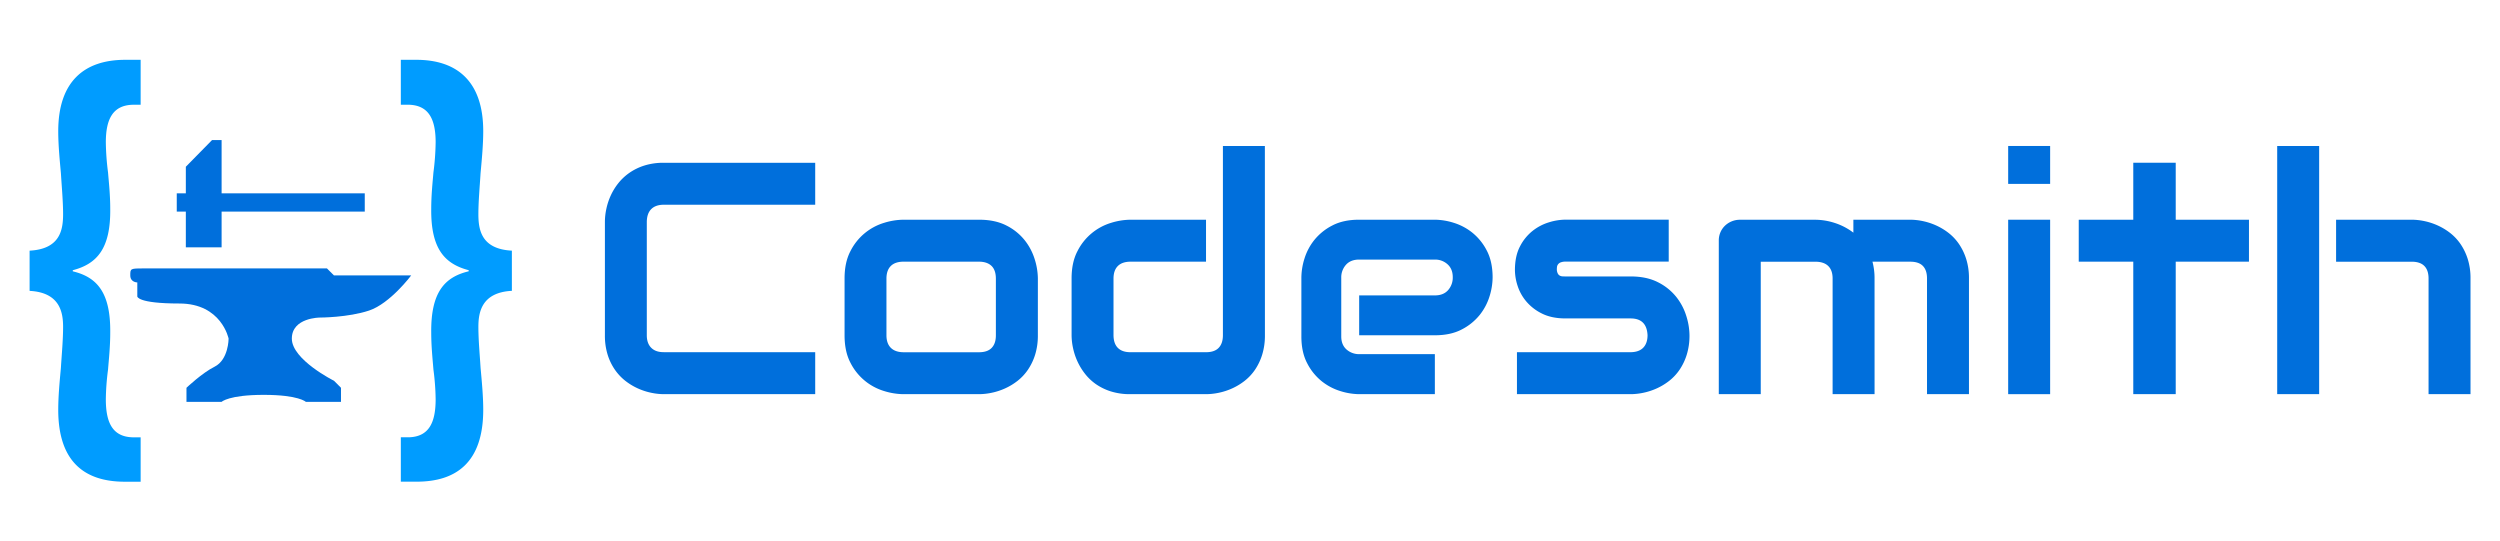
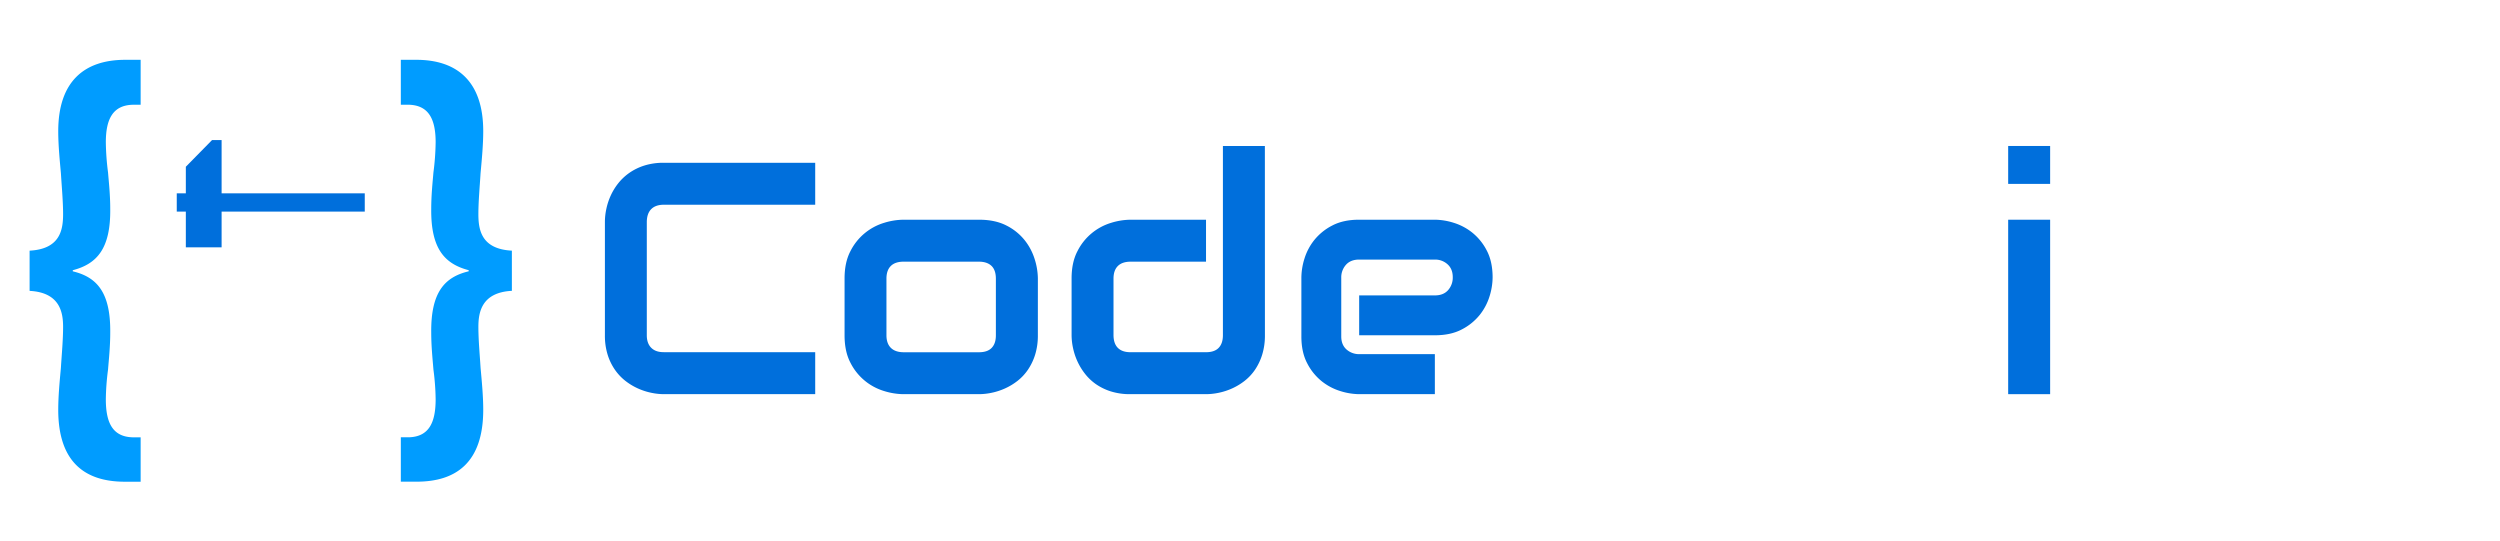
<svg xmlns="http://www.w3.org/2000/svg" viewBox="0 0 2269.36 491.52">
  <defs>
    <style>.cls-1{fill:#006fdc;}.cls-2{fill:#009cff;}</style>
  </defs>
  <title>Codesmith Logo</title>
  <g id="Anvil">
-     <path class="cls-1" d="M118.26,250c0,6.38,6.38,6.38,6.38,6.38v12.75s0,6.38,38.25,6.38,44.63,31.88,44.63,31.88,0,19.13-12.75,25.5c-11.47,5.74-25.5,19.13-25.5,19.13V364.8h31.88s6.38-6.37,38.25-6.37,38.25,6.38,38.25,6.38h31.88V352l-6.37-6.37s-38.25-19.12-38.25-38.25,25.5-19.12,25.5-19.12,25.5,0,44.63-6.37S373.26,250,373.26,250H303.14l-6.37-6.37H131C118.26,243.67,118.26,243.67,118.26,250Z" />
-   </g>
+     </g>
  <g id="Hammer">
    <polygon class="cls-1" points="331.11 175.51 201.16 175.51 201.16 127.13 192.5 127.13 168.69 151.36 168.69 175.51 160.45 175.51 160.45 192.07 168.69 192.07 168.69 224.54 201.16 224.54 201.16 192.07 331.11 192.07 331.11 175.51" />
  </g>
  <g id="Braces">
    <path class="cls-2" d="M26.87,227.54c27.6-1.44,30.4-18.72,30.4-33.11,0-11.52-1.2-24.47-2-37.43-1.2-13-2.4-25.92-2.4-37.91,0-45.11,23.6-64.79,60.8-64.79h14V95.09h-7.2c-18,.48-24.4,13-24.4,34.07a229.44,229.44,0,0,0,2,27.35c.8,9.6,2,20.64,2,33.11.4,36-12,49.91-34,55.67v1c22,5.28,34.4,19.2,34,55.67,0,12.48-1.2,23.52-2,33.59a221.87,221.87,0,0,0-2,26.87c0,21.12,6,34.07,24.4,34.55h7.2v40.31h-14.4c-35.6,0-60.4-17.28-60.4-65.27,0-12,1.2-25,2.4-37.91.8-13,2-25.44,2-37.43,0-13-2.8-31.19-30.4-32.63Z" />
    <path class="cls-2" d="M464.65,264c-27.6,1.44-30.4,19.68-30.4,32.63,0,12,1.2,24.47,2,37.43,1.2,13,2.4,25.92,2.4,37.91,0,48-24.8,65.27-60.4,65.27h-14.4V396.95h7.2c18.4-.48,24.4-13.44,24.4-34.55a221.87,221.87,0,0,0-2-26.87c-.8-10.08-2-21.12-2-33.59-.4-36.47,12-50.39,34-55.67v-1c-22-5.76-34.4-19.68-34-55.67,0-12.48,1.2-23.52,2-33.11a229.44,229.44,0,0,0,2-27.35c0-21.12-6.4-33.59-24.4-34.07h-7.2V54.29h14c37.2,0,60.8,19.68,60.8,64.79,0,12-1.2,25-2.4,37.91-.8,13-2,25.92-2,37.43,0,14.4,2.8,31.67,30.4,33.11Z" />
  </g>
  <g id="Words">
    <path class="cls-1" d="M740,357.8H602.56a56.68,56.68,0,0,1-11.35-1.25,58.22,58.22,0,0,1-12-3.88,55.51,55.51,0,0,1-11.35-6.81,46.18,46.18,0,0,1-9.59-10.11A50.08,50.08,0,0,1,551.59,322a58.1,58.1,0,0,1-2.49-17.65V201.21a56.7,56.7,0,0,1,1.25-11.35,58.27,58.27,0,0,1,3.88-12,53.76,53.76,0,0,1,6.88-11.35,47.73,47.73,0,0,1,10.18-9.59,50.35,50.35,0,0,1,13.7-6.67,57.48,57.48,0,0,1,17.58-2.49H740v38.09H602.56q-7.47,0-11.43,4t-4,11.72V304.33q0,7.33,4,11.35t11.35,4H740Z" />
    <path class="cls-1" d="M942.11,304.33A58.19,58.19,0,0,1,939.62,322,51.54,51.54,0,0,1,933,335.75a44.86,44.86,0,0,1-9.52,10.11,55.59,55.59,0,0,1-11.35,6.81,58.27,58.27,0,0,1-12,3.88,57.35,57.35,0,0,1-11.5,1.25h-68.7A61,61,0,0,1,802.66,355,50.51,50.51,0,0,1,772,329.31q-5.35-10.18-5.35-25V252.77q0-14.65,5.35-24.83a50.51,50.51,0,0,1,30.69-25.71,61.14,61.14,0,0,1,17.29-2.78h68.7q14.65,0,24.9,5.27A49.58,49.58,0,0,1,930.1,218a52.66,52.66,0,0,1,9.16,17.36,60.07,60.07,0,0,1,2.86,17.43ZM904,253.06q0-7.91-4-11.72t-11.43-3.81H820.24q-7.62,0-11.57,3.88t-4,11.35v51.56q0,7.47,4,11.43t11.57,4h68.41q7.76,0,11.57-4T904,304.33Z" />
    <path class="cls-1" d="M1148.22,304.33a58.19,58.19,0,0,1-2.49,17.65,51.54,51.54,0,0,1-6.59,13.77,44.86,44.86,0,0,1-9.52,10.11,55.59,55.59,0,0,1-11.35,6.81,58.27,58.27,0,0,1-12,3.88,57.35,57.35,0,0,1-11.5,1.25H1026a57.39,57.39,0,0,1-17.58-2.49,50.28,50.28,0,0,1-13.7-6.67A46.18,46.18,0,0,1,984.67,339a55.51,55.51,0,0,1-6.81-11.35,58.22,58.22,0,0,1-3.88-12,56.68,56.68,0,0,1-1.25-11.35V252.77q0-14.65,5.35-24.83a50.51,50.51,0,0,1,30.69-25.71,61.14,61.14,0,0,1,17.29-2.78h68.7v38.09h-68.41q-7.62,0-11.57,3.88t-4,11.35V304q0,7.77,3.88,11.72t11.35,4h68.7q7.76,0,11.57-4t3.81-11.43V132.51h38.09Z" />
    <path class="cls-1" d="M1354.91,251.89a58.94,58.94,0,0,1-2.78,17.07,51,51,0,0,1-9,17,50.26,50.26,0,0,1-16.26,13.11q-10,5.27-24.39,5.27h-68.7V268.15h68.7q7.76,0,12-4.76a17.07,17.07,0,0,0,4.25-11.79q0-7.47-4.76-11.72a16.68,16.68,0,0,0-11.5-4.25h-68.7q-7.77,0-12,4.76a17.06,17.06,0,0,0-4.25,11.79v53.17q0,7.62,4.76,11.87a17.05,17.05,0,0,0,11.79,4.25h68.41V357.8h-68.7A58.84,58.84,0,0,1,1216.7,355a50.9,50.9,0,0,1-17-9,50.19,50.19,0,0,1-13.11-16.26q-5.27-10-5.27-24.39V251.89a58.86,58.86,0,0,1,2.78-17.07,51,51,0,0,1,9-17,50.23,50.23,0,0,1,16.26-13.11q10-5.27,24.39-5.27h68.7a59,59,0,0,1,17.07,2.78,51.06,51.06,0,0,1,17,9,50.3,50.3,0,0,1,13.11,16.26Q1354.91,237.54,1354.91,251.89Z" />
-     <path class="cls-1" d="M1533.62,304.33a58.19,58.19,0,0,1-2.49,17.65,51.54,51.54,0,0,1-6.59,13.77,44.86,44.86,0,0,1-9.52,10.11,55.59,55.59,0,0,1-11.35,6.81,58.27,58.27,0,0,1-12,3.88,57.35,57.35,0,0,1-11.5,1.25H1377V319.71h102.83q7.76,0,11.72-4t4-11.43q-.74-15.23-15.38-15.23h-59q-12.6,0-21.39-4.39a43.69,43.69,0,0,1-14.28-11,41.87,41.87,0,0,1-7.91-14.21,47.14,47.14,0,0,1-2.42-14.21q0-12.74,4.54-21.46a42.84,42.84,0,0,1,11.43-14.14,44.84,44.84,0,0,1,14.94-7.84,52.64,52.64,0,0,1,15.09-2.42h93.6v38.09h-93.31a13,13,0,0,0-4.61.66,5.43,5.43,0,0,0-2.49,1.76,4.87,4.87,0,0,0-1,2.34,20.5,20.5,0,0,0-.15,2.42,8.69,8.69,0,0,0,.88,3.66,4.59,4.59,0,0,0,1.83,1.9,5.85,5.85,0,0,0,2.49.66c.93.05,1.83.07,2.71.07h59q14.65,0,24.9,5.27a49.58,49.58,0,0,1,16.55,13.26,52.66,52.66,0,0,1,9.16,17.36A60.07,60.07,0,0,1,1533.62,304.33Z" />
-     <path class="cls-1" d="M1701.63,357.8h-38.09v-105q0-7.47-4-11.35t-11.72-3.88h-49.51V357.8h-38.09V218.34a18.68,18.68,0,0,1,1.46-7.4,18.26,18.26,0,0,1,4.1-6,19.53,19.53,0,0,1,6.15-4,19.26,19.26,0,0,1,7.47-1.46h68.7a58.24,58.24,0,0,1,17,2.78,56.19,56.19,0,0,1,17.29,8.94V199.45H1734a56.51,56.51,0,0,1,11.43,1.25,58.78,58.78,0,0,1,11.94,3.88,55.59,55.59,0,0,1,11.35,6.81,44.86,44.86,0,0,1,9.52,10.11,51.8,51.8,0,0,1,6.59,13.7,57.5,57.5,0,0,1,2.49,17.58v105h-38.09v-105q0-7.47-3.74-11.35t-11.5-3.88h-34.28a58.21,58.21,0,0,1,1.9,15.23Z" />
    <path class="cls-1" d="M1861,166.93h-38.09V132.51H1861Zm0,190.87h-38.09V199.45H1861Z" />
-     <path class="cls-1" d="M2041.48,237.53H1975V357.8h-38.53V237.53h-49.51V199.45h49.51V147.74H1975v51.71h66.5Z" />
-     <path class="cls-1" d="M2105.2,357.8h-38.09V132.51h38.09Zm137.4,0h-38.09v-105q0-7.47-3.81-11.35t-11.43-3.88h-68.7V199.45h68.7a56.51,56.51,0,0,1,11.43,1.25,58.78,58.78,0,0,1,11.94,3.88,55.59,55.59,0,0,1,11.35,6.81,44.86,44.86,0,0,1,9.52,10.11,51.8,51.8,0,0,1,6.59,13.7,57.5,57.5,0,0,1,2.49,17.58Z" />
  </g>
</svg>